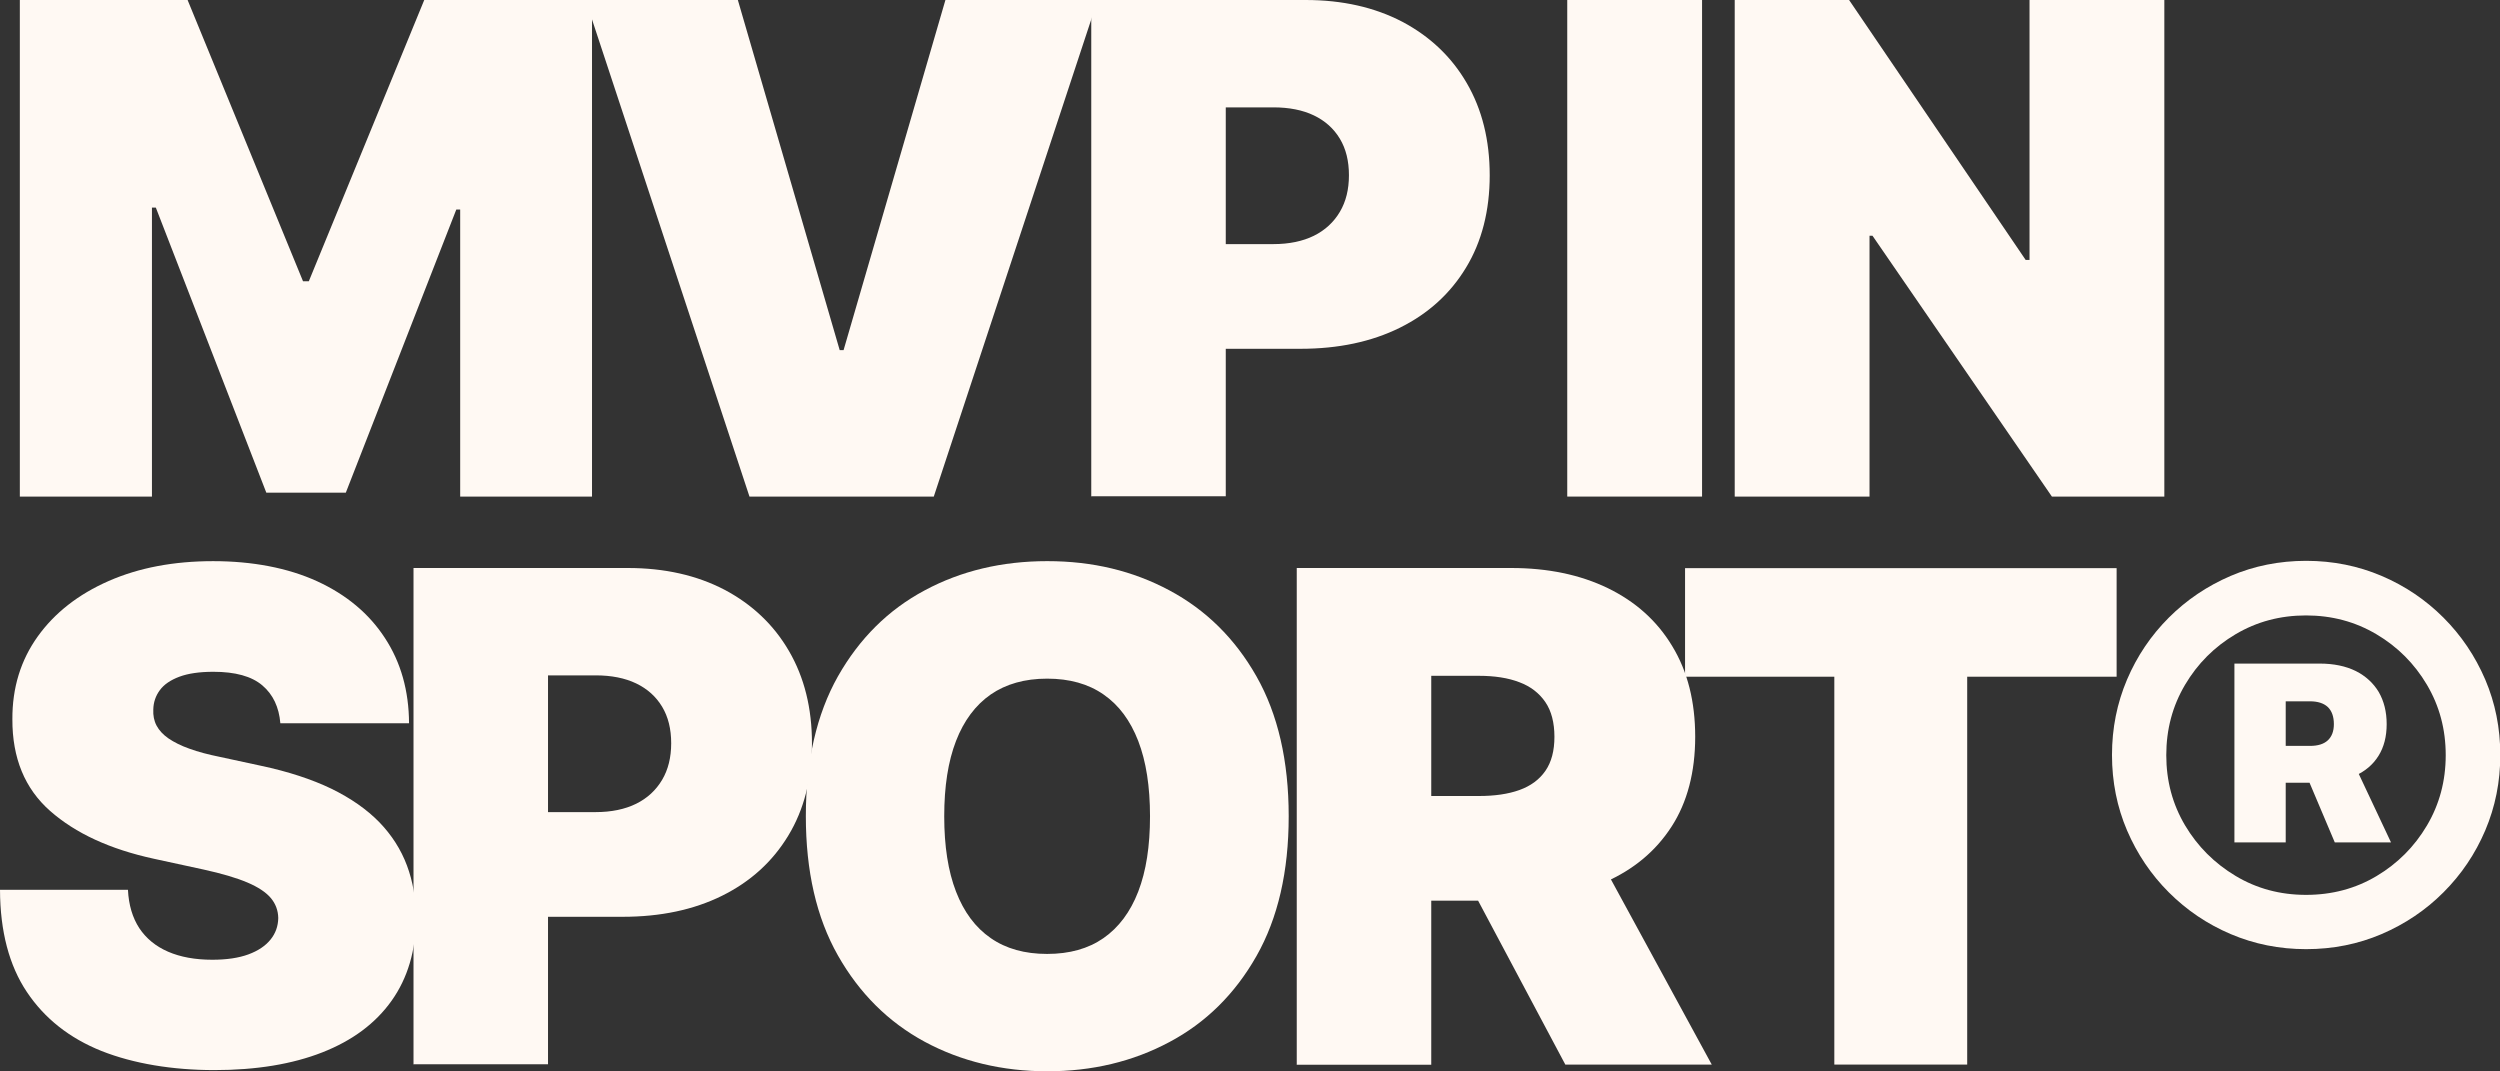
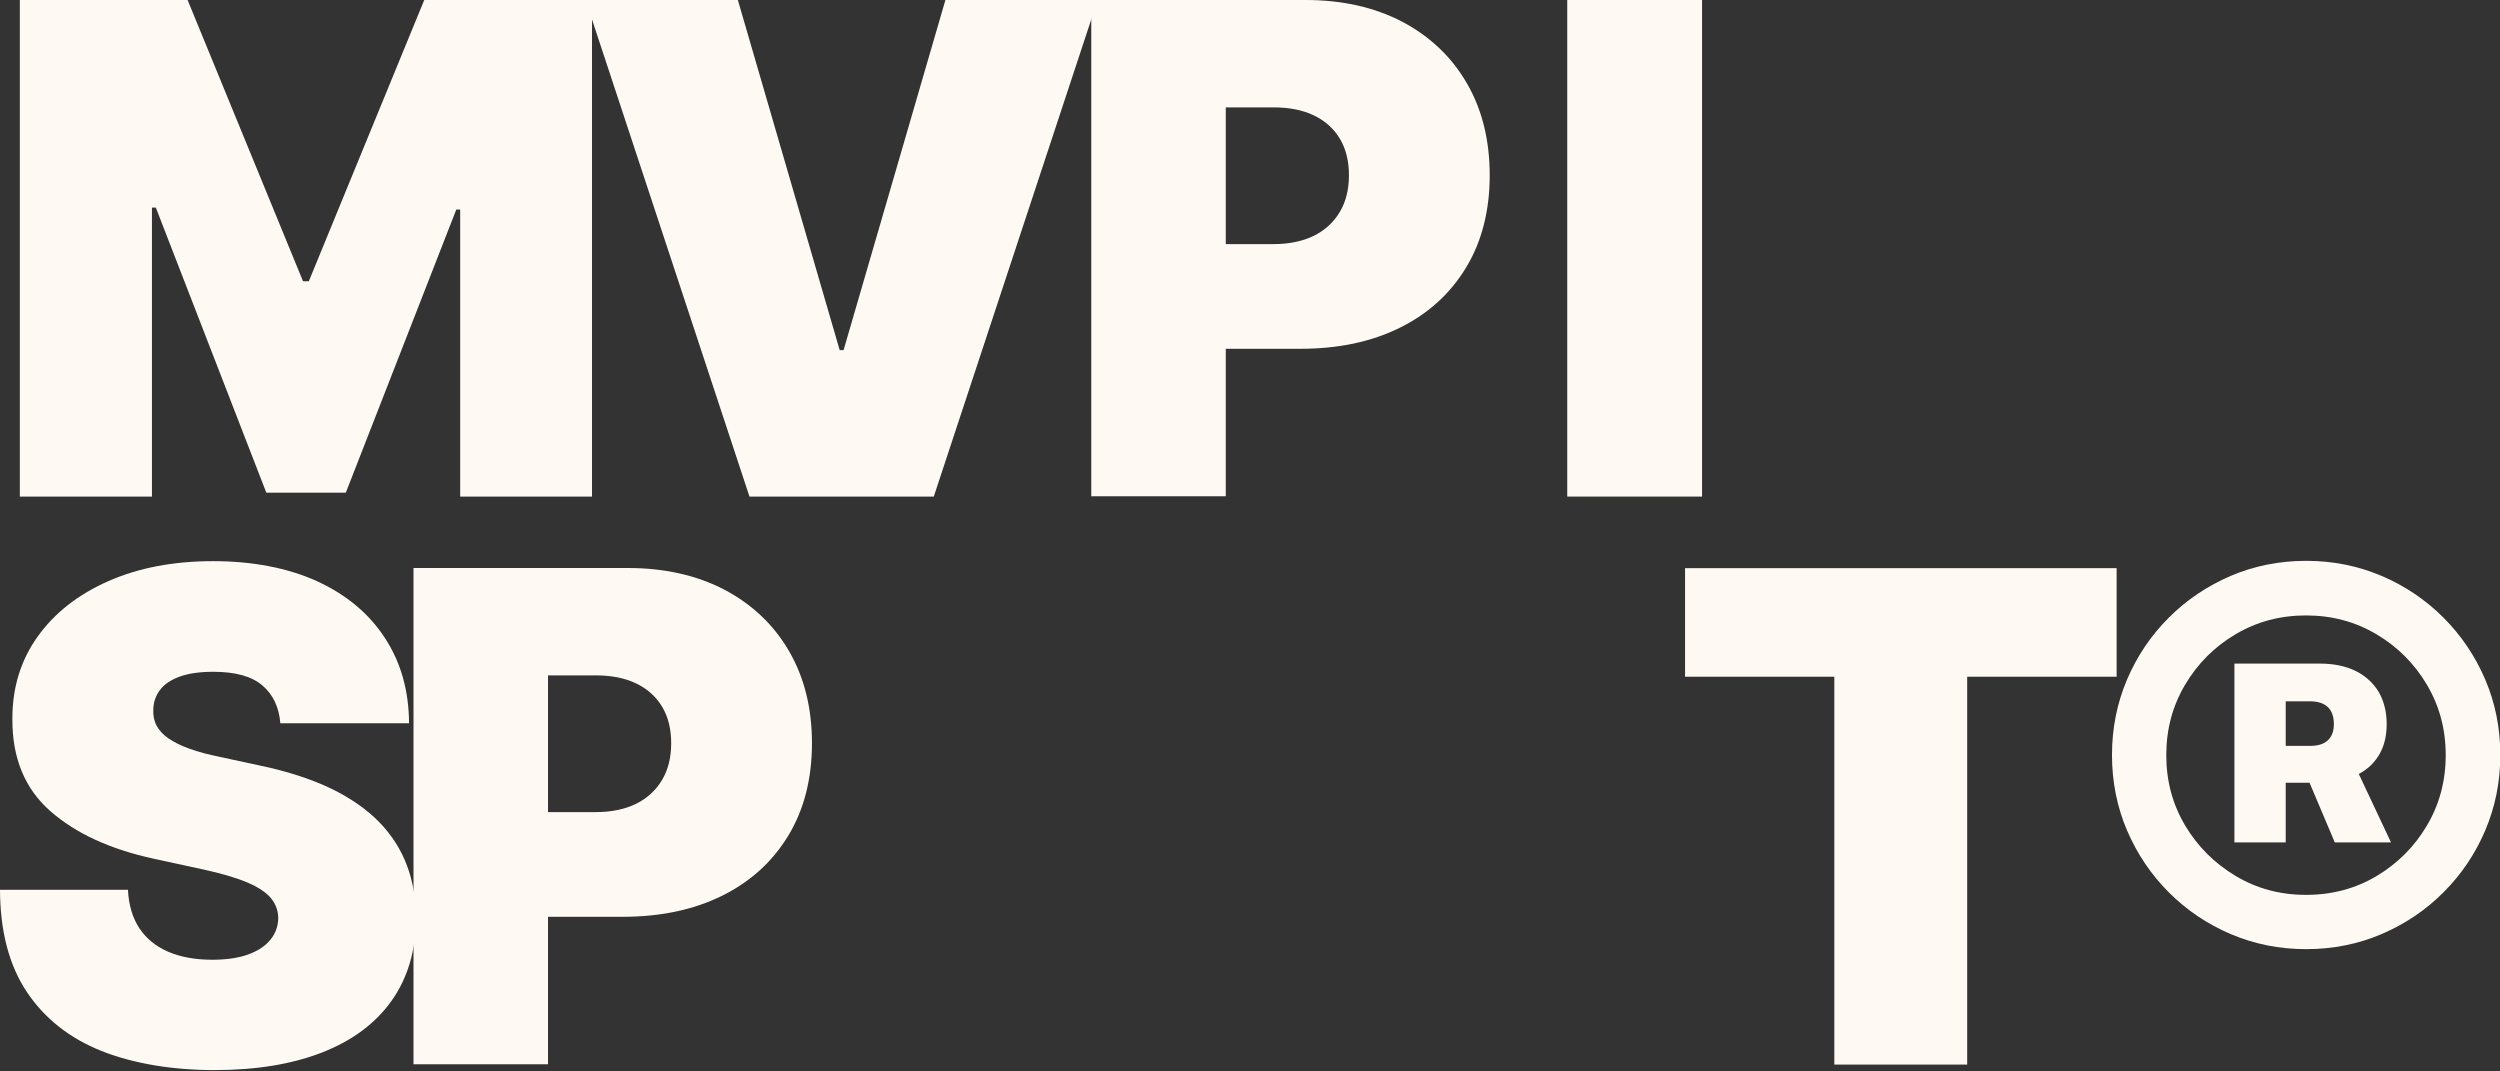
<svg xmlns="http://www.w3.org/2000/svg" viewBox="0 0 167.65 71.85" data-name="Capa 2" id="Capa_2">
  <rect x="0" y="0" width="167.65" height="71.85" fill="#333333" stroke="none" />
  <defs>
    <style>
      .cls-1 {
        fill: #fff9f3;
      }
    </style>
  </defs>
  <g data-name="Capa 1" id="Capa_1-2">
    <g>
      <path d="M1.33,0h11.25l7.74,18.86h.39L28.45,0h11.25v33.3h-8.84V14.05h-.26l-7.41,18.99h-5.33l-7.41-19.12h-.26v19.38H1.33V0Z" class="cls-1" />
      <path d="M49.48,0l6.83,23.48h.26L63.4,0h10.21l-10.99,33.3h-12.36L39.27,0h10.21Z" class="cls-1" />
      <path d="M73.18,33.3V0h14.37c2.47,0,4.63.49,6.49,1.46,1.85.98,3.3,2.35,4.32,4.11,1.03,1.77,1.54,3.83,1.54,6.19s-.53,4.45-1.59,6.19c-1.06,1.75-2.54,3.09-4.44,4.03-1.9.94-4.12,1.41-6.66,1.41h-8.58v-7.02h6.76c1.06,0,1.97-.19,2.72-.56.75-.37,1.33-.91,1.74-1.6.41-.69.61-1.51.61-2.46s-.2-1.77-.61-2.45c-.41-.68-.99-1.2-1.74-1.56-.75-.36-1.66-.54-2.72-.54h-3.19v26.08h-9.04Z" class="cls-1" />
      <path d="M114.14,0v33.3h-9.04V0h9.04Z" class="cls-1" />
-       <path d="M145.14,0v33.3h-7.54l-12.03-17.49h-.2v17.49h-9.04V0h7.67l11.84,17.43h.26V0h9.04Z" class="cls-1" />
      <path d="M18.8,48.5c-.09-1.08-.49-1.93-1.21-2.54-.72-.61-1.81-.91-3.28-.91-.93,0-1.69.11-2.28.33-.59.22-1.03.52-1.31.9-.28.38-.43.81-.44,1.3-.02.4.05.76.22,1.08.17.32.44.61.8.86.37.25.84.49,1.41.69.57.21,1.26.39,2.05.55l2.73.59c1.84.39,3.42.91,4.73,1.54,1.31.64,2.38,1.39,3.22,2.25.83.86,1.45,1.83,1.85,2.9.4,1.07.6,2.24.61,3.51-.01,2.19-.56,4.04-1.64,5.56-1.08,1.52-2.63,2.67-4.64,3.46-2.01.79-4.43,1.19-7.24,1.19s-5.42-.43-7.57-1.28c-2.15-.86-3.82-2.18-5.01-3.96-1.19-1.78-1.79-4.07-1.8-6.85h8.58c.05,1.02.31,1.88.76,2.57.46.69,1.1,1.22,1.93,1.58.83.36,1.82.54,2.97.54.96,0,1.77-.12,2.42-.36.65-.24,1.14-.57,1.48-.99.34-.42.51-.9.52-1.45-.01-.51-.18-.96-.5-1.34-.32-.38-.84-.73-1.57-1.04-.73-.31-1.71-.6-2.94-.87l-3.32-.72c-2.95-.64-5.27-1.71-6.97-3.21-1.7-1.5-2.54-3.55-2.53-6.15-.01-2.11.56-3.96,1.7-5.55,1.14-1.59,2.73-2.83,4.76-3.72,2.03-.89,4.37-1.33,7-1.33s5.01.45,6.98,1.35c1.96.9,3.48,2.17,4.54,3.8,1.07,1.63,1.61,3.54,1.62,5.72h-8.65Z" class="cls-1" />
      <path d="M27.73,71.39v-33.3h14.37c2.47,0,4.63.49,6.49,1.46,1.85.98,3.3,2.35,4.32,4.11,1.03,1.77,1.54,3.83,1.54,6.19s-.53,4.45-1.59,6.19c-1.06,1.75-2.54,3.09-4.44,4.03-1.9.94-4.12,1.41-6.66,1.41h-8.58v-7.02h6.76c1.06,0,1.97-.19,2.72-.56.75-.37,1.33-.91,1.74-1.6.41-.69.61-1.51.61-2.46s-.2-1.77-.61-2.45c-.41-.68-.99-1.2-1.74-1.56-.75-.36-1.66-.54-2.72-.54h-3.19v26.08h-9.04Z" class="cls-1" />
-       <path d="M86.42,54.74c0,3.71-.72,6.83-2.16,9.37-1.44,2.54-3.39,4.47-5.84,5.77-2.45,1.31-5.18,1.96-8.19,1.96s-5.77-.66-8.22-1.98c-2.44-1.32-4.38-3.25-5.82-5.79-1.44-2.54-2.15-5.66-2.15-9.34s.72-6.83,2.15-9.37c1.44-2.54,3.38-4.47,5.82-5.77,2.44-1.31,5.18-1.96,8.22-1.96s5.74.65,8.19,1.96c2.45,1.31,4.4,3.23,5.84,5.77,1.44,2.54,2.16,5.67,2.16,9.37ZM77.12,54.74c0-1.99-.26-3.68-.79-5.05-.53-1.37-1.3-2.41-2.33-3.12-1.02-.71-2.28-1.06-3.78-1.06s-2.76.36-3.78,1.06c-1.02.71-1.8,1.75-2.33,3.12-.53,1.37-.79,3.05-.79,5.05s.26,3.68.79,5.05c.53,1.37,1.3,2.41,2.33,3.12,1.02.71,2.28,1.06,3.78,1.06s2.76-.35,3.78-1.06c1.02-.71,1.8-1.75,2.33-3.12.53-1.37.79-3.05.79-5.05Z" class="cls-1" />
-       <path d="M86.96,71.39v-33.3h14.37c2.47,0,4.63.45,6.49,1.35,1.85.9,3.3,2.19,4.32,3.89,1.03,1.69,1.54,3.72,1.54,6.08s-.53,4.4-1.59,6.03c-1.06,1.64-2.54,2.87-4.44,3.71-1.9.83-4.12,1.25-6.66,1.25h-8.58v-7.02h6.76c1.06,0,1.97-.13,2.72-.4.75-.27,1.33-.69,1.74-1.28s.61-1.35.61-2.29-.2-1.73-.61-2.33c-.41-.6-.99-1.05-1.74-1.33-.75-.29-1.66-.43-2.72-.43h-3.19v26.08h-9.04ZM106.47,56.11l8.32,15.28h-9.82l-8.13-15.28h9.63Z" class="cls-1" />
      <path d="M113,45.38v-7.28h28.94v7.28h-10.02v26.01h-8.91v-26.01h-10.02Z" class="cls-1" />
      <path d="M154.65,63.65c-1.8,0-3.48-.34-5.06-1.01-1.57-.67-2.95-1.6-4.15-2.8-1.19-1.19-2.12-2.57-2.8-4.15-.67-1.57-1.01-3.26-1.01-5.06s.34-3.48,1.01-5.06c.67-1.57,1.6-2.95,2.8-4.15,1.19-1.19,2.57-2.12,4.15-2.8,1.57-.67,3.26-1.01,5.06-1.01s3.48.34,5.06,1.01c1.57.67,2.95,1.6,4.15,2.8,1.19,1.19,2.12,2.57,2.8,4.15.67,1.57,1.01,3.26,1.01,5.06s-.34,3.48-1.01,5.06c-.67,1.57-1.6,2.95-2.8,4.15s-2.57,2.12-4.15,2.8c-1.57.67-3.26,1.01-5.06,1.01ZM154.65,60.01c1.73,0,3.31-.42,4.72-1.26,1.41-.84,2.54-1.97,3.38-3.39.84-1.42,1.26-2.99,1.26-4.72s-.42-3.3-1.26-4.72c-.84-1.42-1.97-2.55-3.39-3.39-1.42-.84-2.99-1.26-4.72-1.26s-3.3.42-4.72,1.26c-1.42.84-2.55,1.97-3.39,3.39-.84,1.42-1.26,2.99-1.26,4.72s.42,3.29,1.26,4.71c.84,1.41,1.97,2.54,3.39,3.39,1.42.85,2.99,1.27,4.72,1.27ZM149.84,56.5v-12h5.72c.94,0,1.75.17,2.42.5.67.34,1.18.81,1.54,1.41.35.61.53,1.32.53,2.15s-.18,1.54-.55,2.13c-.37.59-.89,1.03-1.58,1.34-.68.31-1.5.46-2.46.46h-3.77v-2.47h3.22c.52,0,.92-.12,1.19-.37.27-.25.41-.61.41-1.09,0-.51-.14-.89-.41-1.15-.27-.25-.67-.38-1.19-.38h-1.63v9.46h-3.45ZM157.77,51.03l2.57,5.46h-3.77l-2.31-5.46h3.51Z" class="cls-1" />
    </g>
  </g>
</svg>